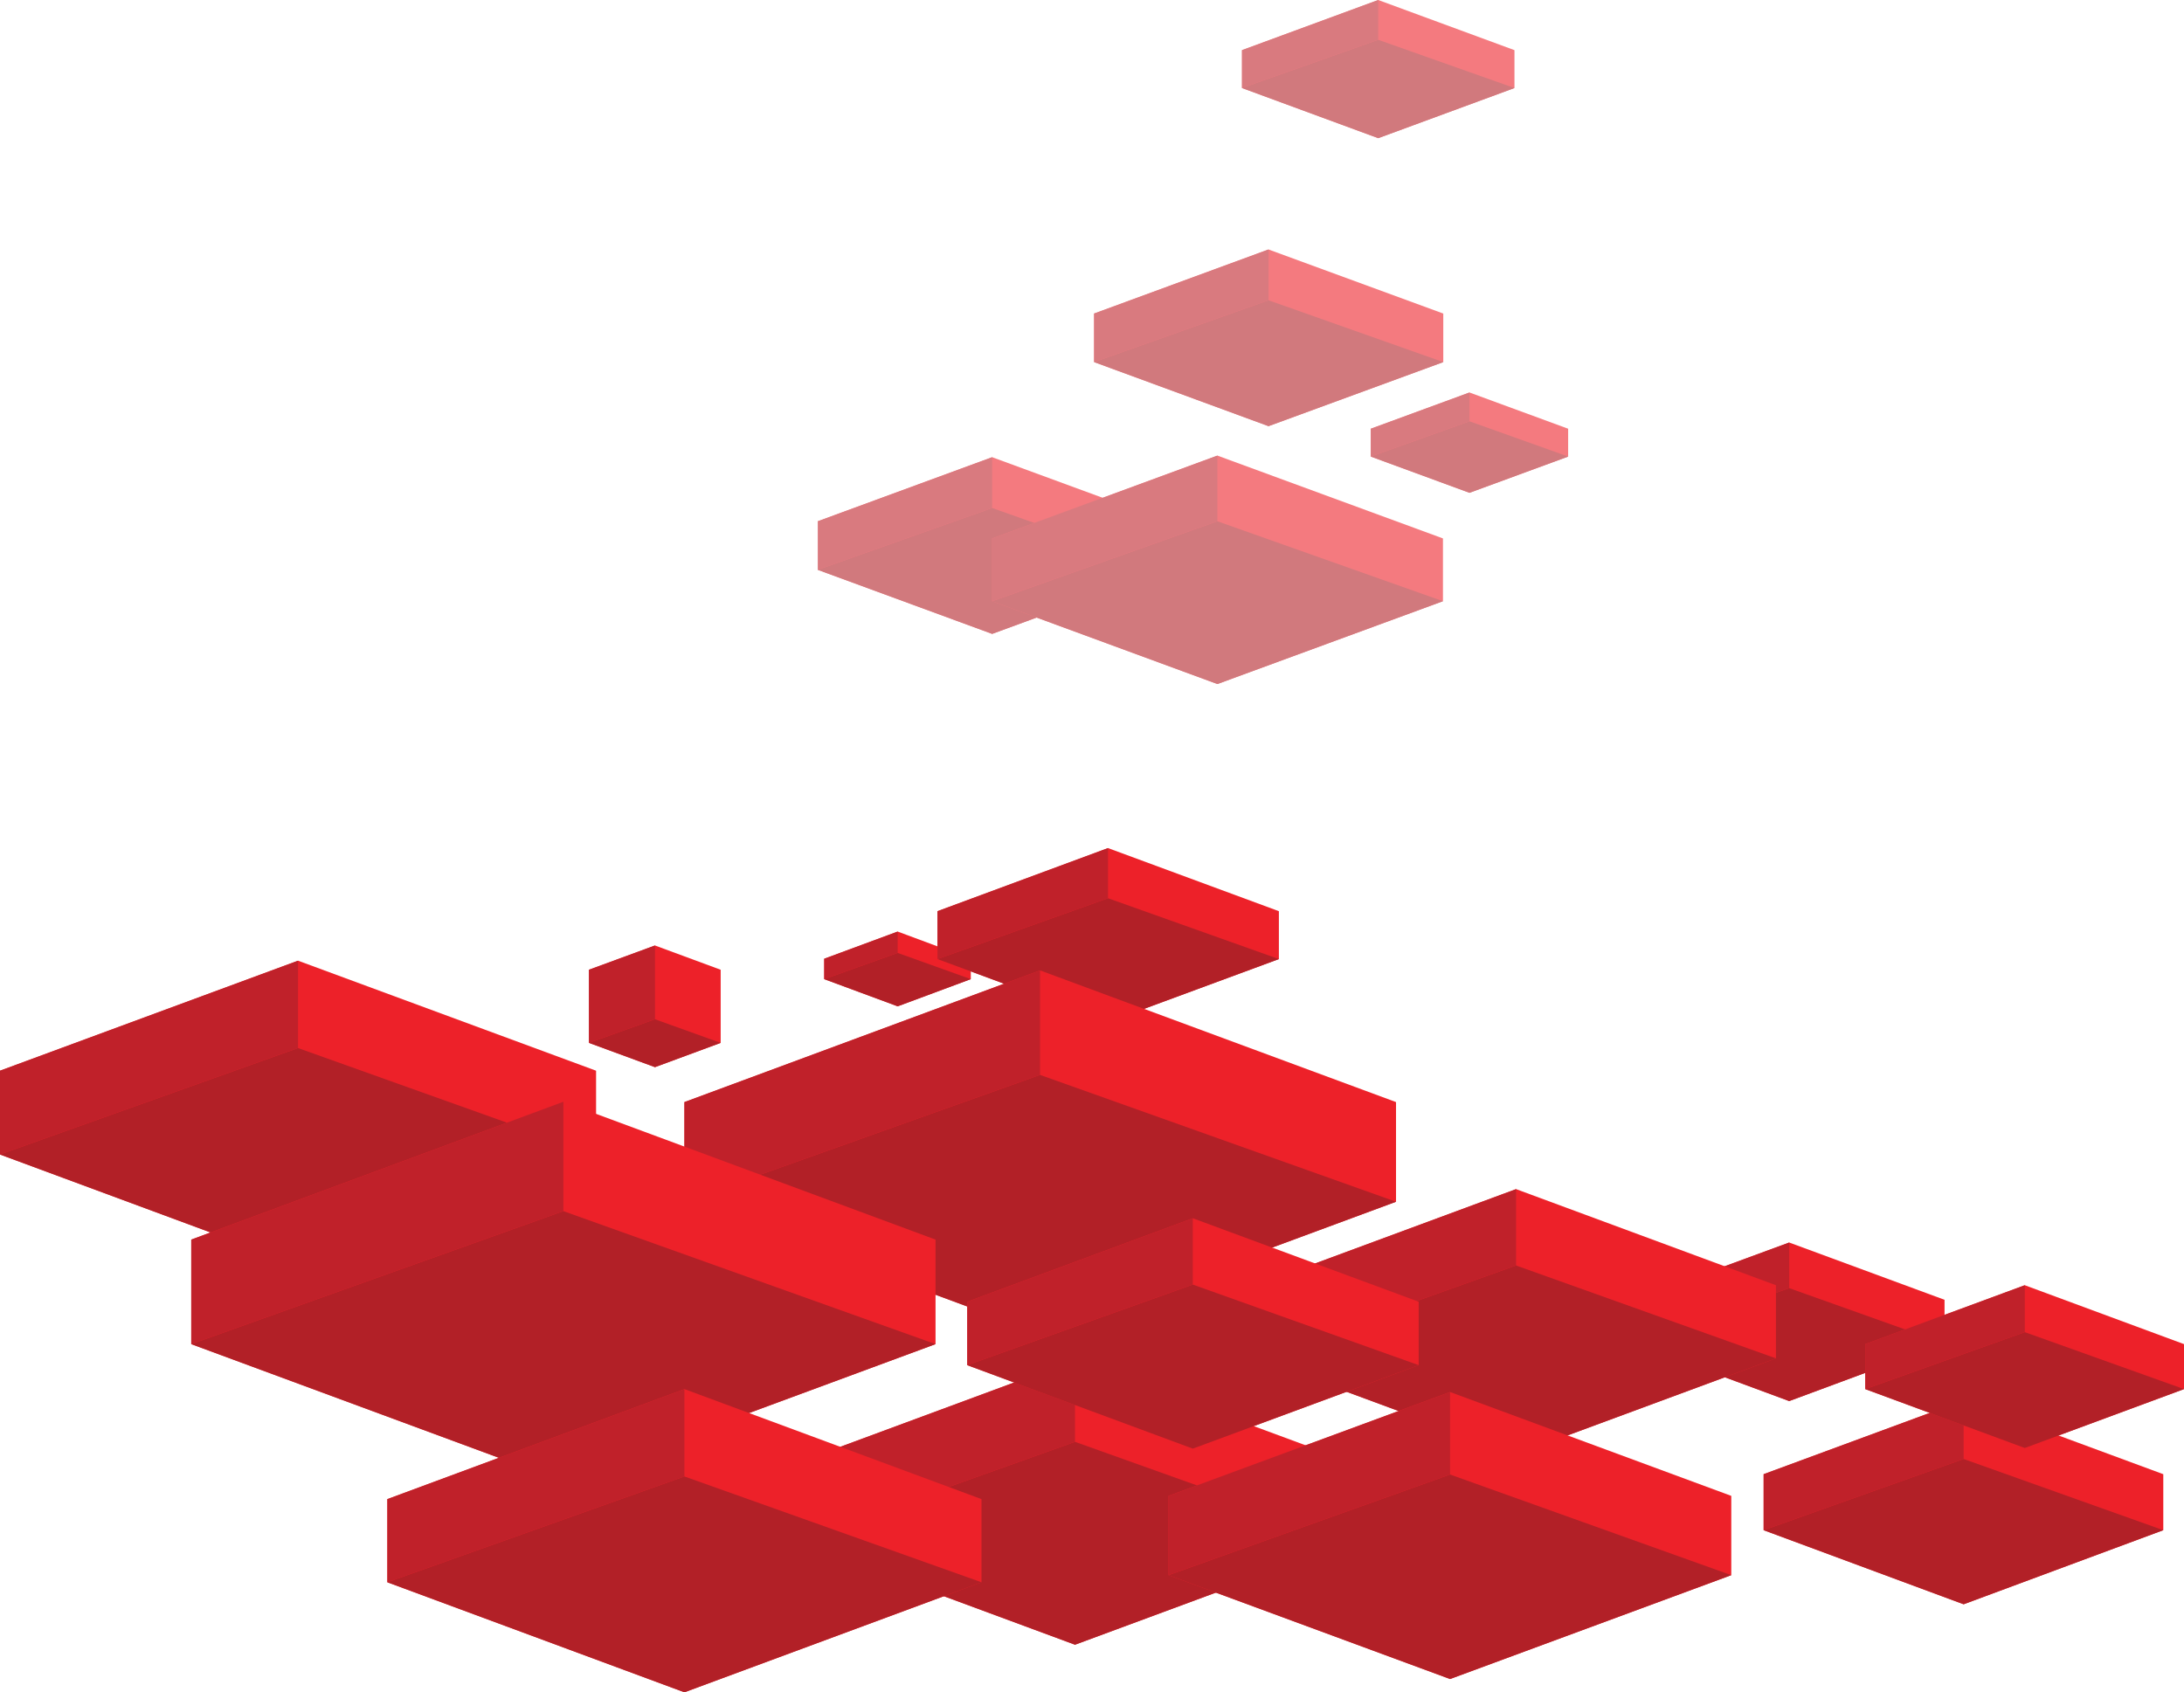
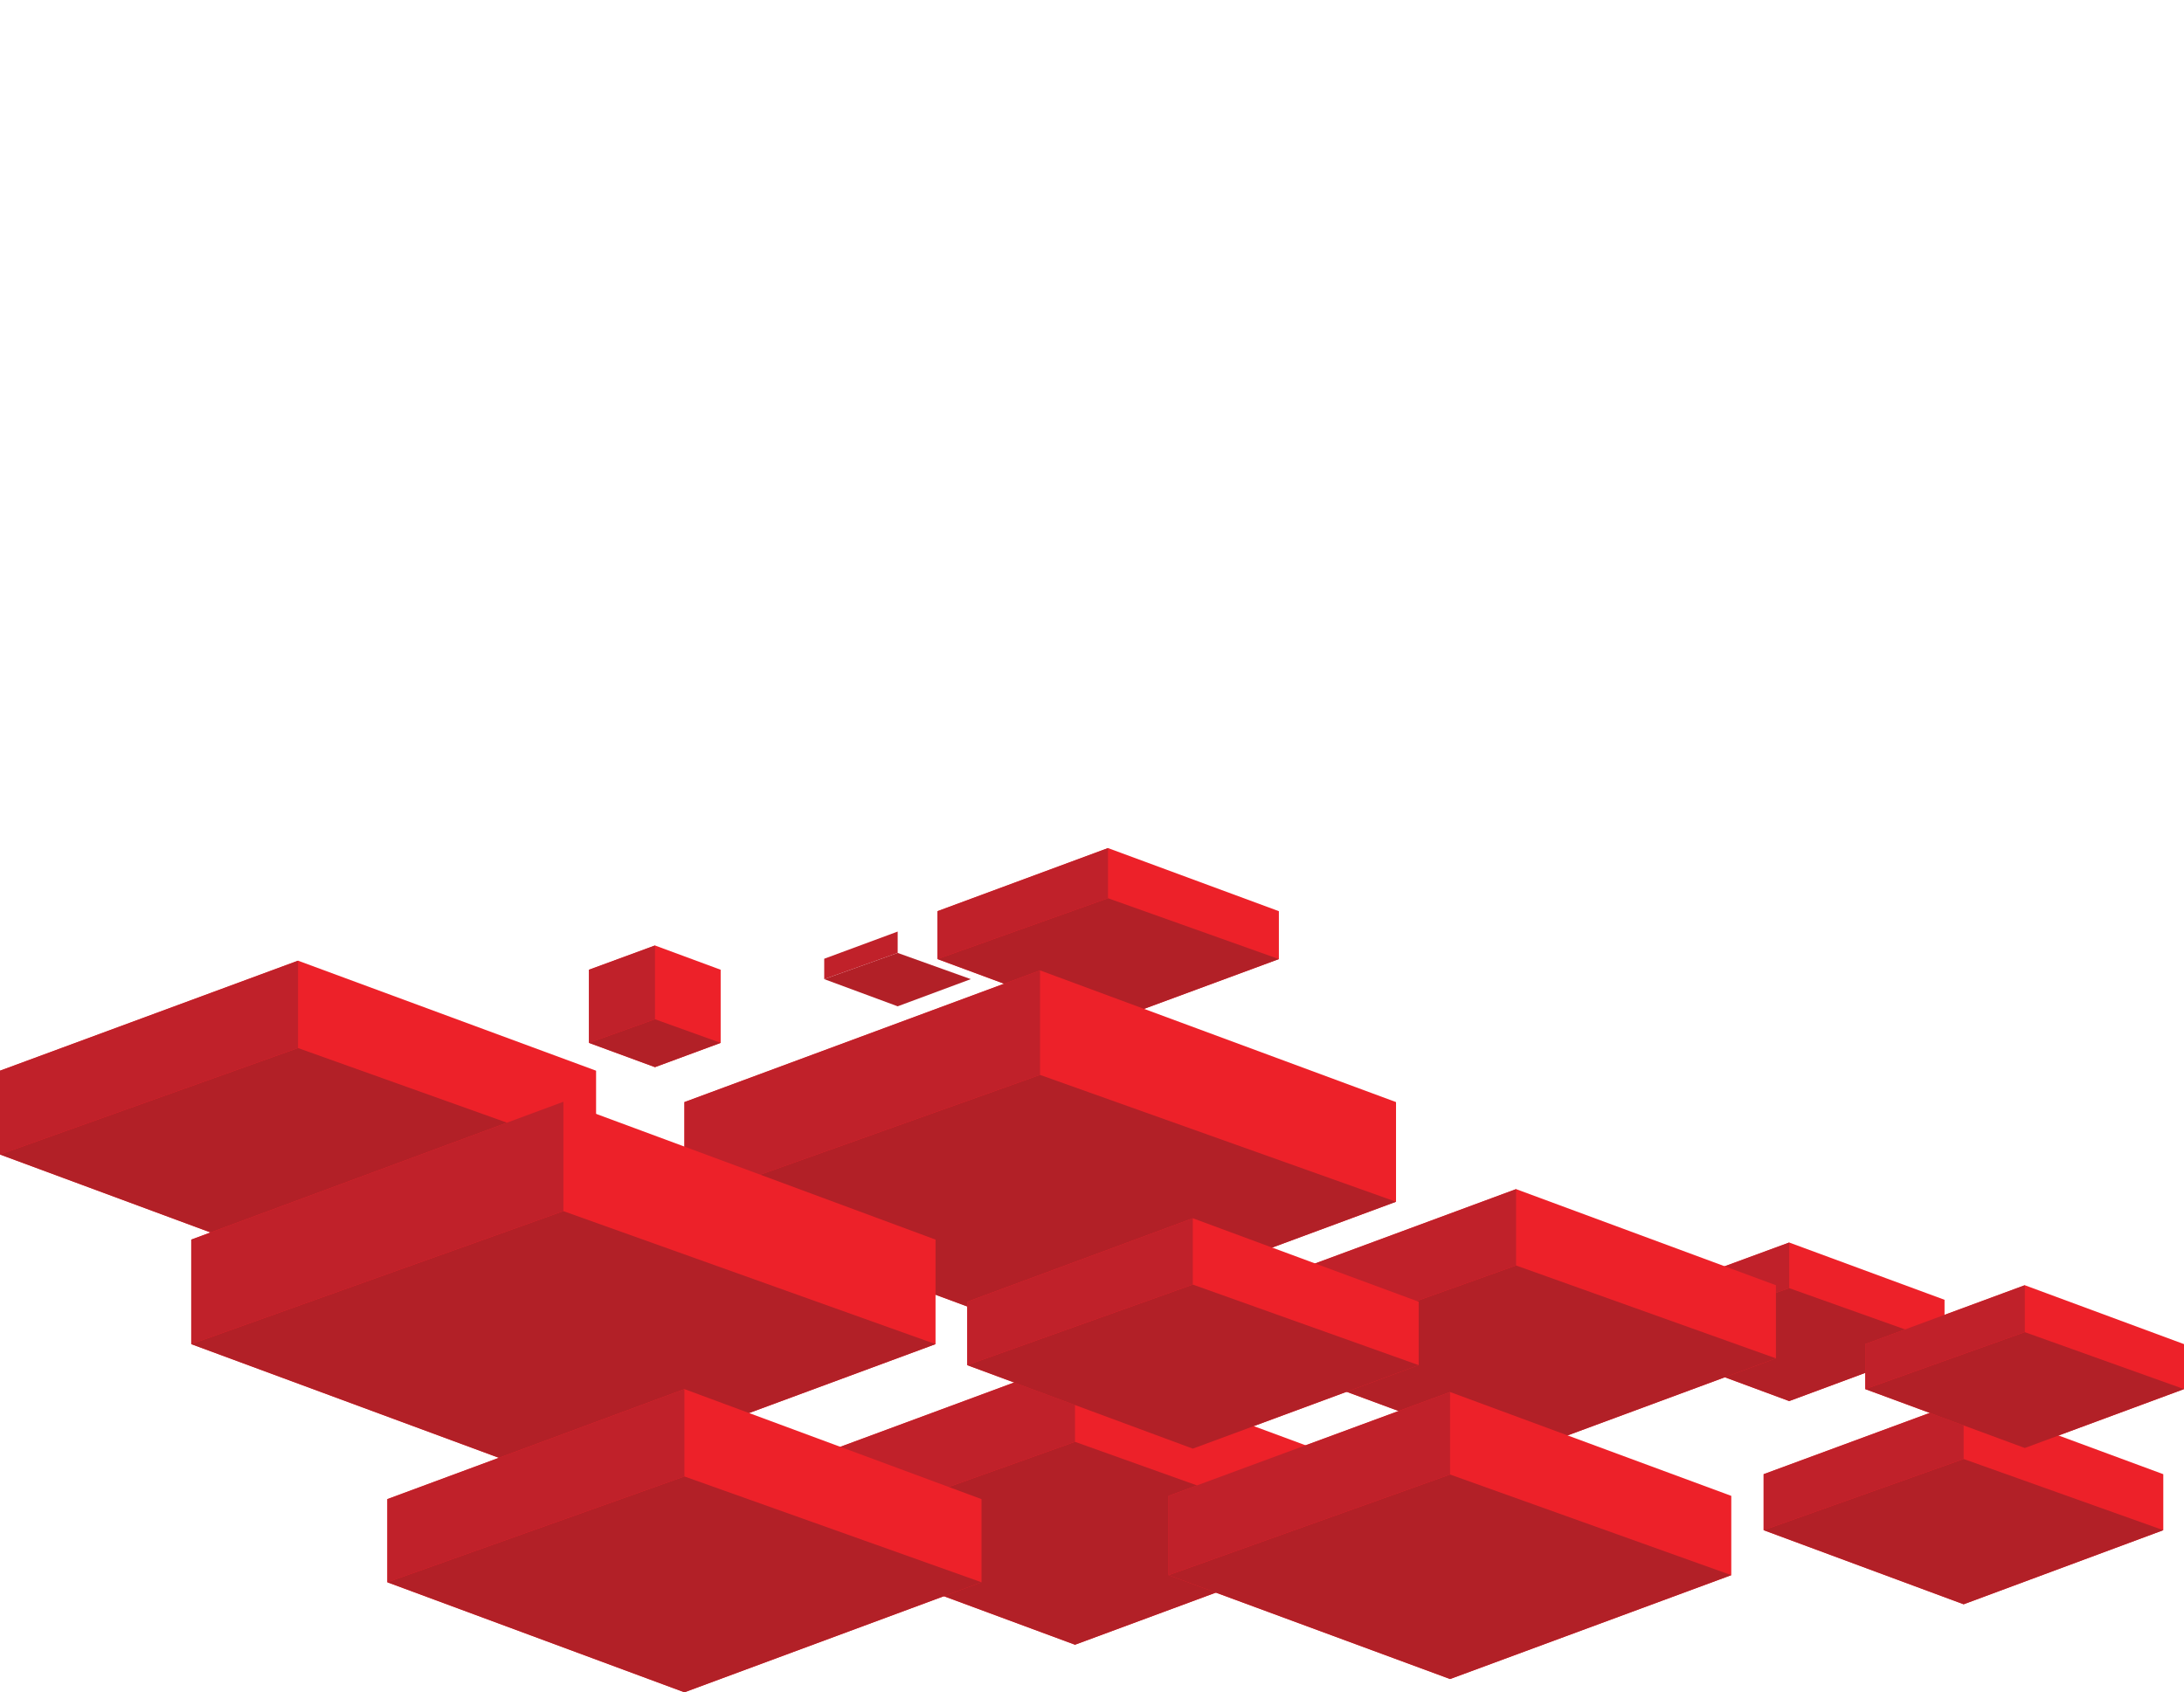
<svg xmlns="http://www.w3.org/2000/svg" xmlns:xlink="http://www.w3.org/1999/xlink" version="1.1" id="Layer_1" x="0px" y="0px" viewBox="0 0 674.9 523" enable-background="new 0 0 674.9 523" xml:space="preserve">
  <polygon fill="#ED2129" points="668.5,472.9 606.8,495.8 545,472.9 545,455.6 606.8,432.8 668.5,455.6 " />
  <polygon fill="#B22027" points="668.5,472.9 606.8,495.8 545,472.9 606.8,450.9 " />
  <polygon fill="#C0212A" points="606.8,450.9 606.8,432.8 545,455.6 545,472.9 " />
  <polygon fill="#ED2129" points="0,330.9 0,356.8 92.1,390.9 184.2,356.8 184.2,330.9 92.1,296.9 " />
  <polygon fill="#B22027" points="0,356.8 92.1,390.9 184.2,356.8 92.1,323.9 " />
  <polygon fill="#C0212A" points="0,330.9 0,356.8 92.1,323.9 92.1,296.9 " />
-   <polygon fill="#ED2129" points="300,302.6 277.4,311 254.7,302.6 254.7,296.3 277.4,287.9 300,296.3 " />
  <polygon fill="#B22027" points="300,302.6 277.4,311 254.7,302.6 277.4,294.5 " />
  <polygon fill="#C0212A" points="277.4,294.5 277.4,287.9 254.7,296.3 254.7,302.6 " />
  <polygon fill="#ED2129" points="418.4,476.4 332.2,508.3 246,476.4 246,452.2 332.2,420.3 418.4,452.2 " />
  <polygon fill="#B22027" points="418.4,476.4 332.2,508.3 246,476.4 332.2,445.6 " />
  <polygon fill="#C0212A" points="332.2,445.6 332.2,420.3 246,452.2 246,476.4 " />
  <polygon fill="#ED2129" points="600.9,415.2 552.9,433 504.8,415.2 504.8,401.7 552.9,384 600.9,401.7 " />
  <polygon fill="#B22027" points="600.9,415.2 552.9,433 504.8,415.2 552.9,398.1 " />
  <polygon fill="#C0212A" points="552.9,398.1 552.9,384 504.8,401.7 504.8,415.2 " />
  <polygon fill="#ED2129" points="576.4,415.4 576.4,429.3 625.7,447.5 674.9,429.3 674.9,415.4 625.7,397.2 " />
  <polygon fill="#B22027" points="576.4,429.3 625.7,447.5 674.9,429.3 625.7,411.7 " />
  <polygon fill="#C0212A" points="625.7,411.7 625.7,397.2 576.4,415.4 576.4,429.3 " />
  <polygon fill="#ED2129" points="548.8,419.8 468.5,449.5 388.2,419.8 388.2,397.2 468.5,367.5 548.8,397.2 " />
  <polygon fill="#B22027" points="548.8,419.8 468.5,449.5 388.2,419.8 468.5,391.1 " />
  <polygon fill="#C0212A" points="468.5,391.1 468.5,367.5 388.2,397.2 388.2,419.8 " />
  <polygon fill="#ED2129" points="342.4,262.1 289.7,281.6 289.7,296.4 342.4,315.9 395.2,296.4 395.2,281.6 " />
  <polygon fill="#B22027" points="395.2,296.4 342.4,315.9 289.7,296.4 342.4,277.6 " />
  <polygon fill="#C0212A" points="342.4,262.1 289.7,281.6 289.7,296.4 342.4,277.6 " />
  <polygon fill="#ED2129" points="431.4,371.4 321.4,412.1 211.5,371.4 211.5,340.6 321.4,299.9 431.4,340.6 " />
  <polygon fill="#B22027" points="431.4,371.4 321.4,412.1 211.5,371.4 321.4,332.2 " />
  <polygon fill="#C0212A" points="321.4,332.2 321.4,299.9 211.5,340.6 211.5,371.4 " />
  <polygon fill="#ED2129" points="289.1,415.4 174.1,457.9 59.1,415.4 59.1,383.1 174.1,340.5 289.1,383.1 " />
  <polygon fill="#B22027" points="289.1,415.4 174.1,457.9 59.1,415.4 174.1,374.3 " />
  <polygon fill="#C0212A" points="174.1,374.3 174.1,340.5 59.1,383.1 59.1,415.4 " />
  <polygon fill="#ED2129" points="119.7,463.3 119.7,489 211.5,523 303.3,489 303.3,463.3 211.5,429.3 " />
  <polygon fill="#B22027" points="119.7,489 211.5,523 303.3,489 211.5,456.3 " />
  <polygon fill="#C0212A" points="211.5,456.3 211.5,429.3 119.7,463.3 119.7,489 " />
  <polygon fill="#ED2129" points="438.4,421.9 368.6,447.7 298.9,421.9 298.9,402.3 368.6,376.5 438.4,402.3 " />
  <polygon fill="#B22027" points="438.4,421.9 368.6,447.7 298.9,421.9 368.6,397 " />
  <polygon fill="#C0212A" points="368.6,397 368.6,376.5 298.9,402.3 298.9,421.9 " />
  <polygon fill="#ED2129" points="535,486.8 448.1,518.9 361.1,486.8 361.1,462.3 448.1,430.2 535,462.3 " />
  <polygon fill="#B22027" points="535,486.8 448.1,518.9 361.1,486.8 448.1,455.7 " />
  <polygon fill="#C0212A" points="448.1,455.7 448.1,430.2 361.1,462.3 361.1,486.8 " />
  <polygon fill="#ED2129" points="222.7,322.3 202.4,329.8 182,322.3 182,299.7 202.4,292.2 222.7,299.7 " />
  <polygon fill="#B22027" points="222.7,322.3 202.4,329.8 182,322.3 202.4,315 " />
  <polygon fill="#C0212A" points="202.4,315 202.4,292.2 182,299.7 182,322.3 " />
  <g>
    <defs>
-       <rect id="SVGID_1_" x="252.7" y="0" width="232" height="211.4" />
-     </defs>
+       </defs>
    <clipPath id="SVGID_2_">
      <use xlink:href="#SVGID_1_" overflow="visible" />
    </clipPath>
    <g clip-path="url(#SVGID_2_)">
      <defs>
        <rect id="SVGID_3_" x="252.7" y="0" width="232" height="211.4" />
      </defs>
      <clipPath id="SVGID_4_">
        <use xlink:href="#SVGID_3_" overflow="visible" />
      </clipPath>
      <g opacity="0.6" clip-path="url(#SVGID_4_)">
        <g>
          <defs>
            <rect id="SVGID_5_" x="235.7" y="-13" width="266" height="225.4" />
          </defs>
          <clipPath id="SVGID_6_">
            <use xlink:href="#SVGID_5_" overflow="visible" />
          </clipPath>
          <polygon clip-path="url(#SVGID_6_)" fill="#ED2129" points="484.6,141.1 454.1,152.3 423.6,141.1 423.6,132.5 454.1,121.3       484.6,132.5     " />
          <polygon clip-path="url(#SVGID_6_)" fill="#B22027" points="484.6,141.1 454.1,152.3 423.6,141.1 454.1,130.2     " />
          <polygon clip-path="url(#SVGID_6_)" fill="#C0212A" points="454.1,130.2 454.1,121.3 423.6,132.5 423.6,141.1     " />
          <polygon clip-path="url(#SVGID_6_)" fill="#ED2129" points="468,27.2 425.9,42.7 383.8,27.2 383.8,15.5 425.9,0 468,15.5           " />
          <polygon clip-path="url(#SVGID_6_)" fill="#B22027" points="468,27.2 425.9,42.7 383.8,27.2 425.9,12.3     " />
          <polygon clip-path="url(#SVGID_6_)" fill="#C0212A" points="425.9,12.3 425.9,0 383.8,15.5 383.8,27.2     " />
          <polygon clip-path="url(#SVGID_6_)" fill="#ED2129" points="360.5,176.1 306.6,195.9 252.7,176.1 252.7,161.1 306.6,141.3       360.5,161.1     " />
          <polygon clip-path="url(#SVGID_6_)" fill="#B22027" points="360.5,176.1 306.6,195.9 252.7,176.1 306.6,157     " />
          <polygon clip-path="url(#SVGID_6_)" fill="#C0212A" points="306.6,157 306.6,141.3 252.7,161.1 252.7,176.1     " />
          <polygon clip-path="url(#SVGID_6_)" fill="#ED2129" points="446,111.9 392,131.7 338.1,111.9 338.1,96.9 392,77.1 446,96.9           " />
          <polygon clip-path="url(#SVGID_6_)" fill="#B22027" points="446,111.9 392,131.7 338.1,111.9 392,92.8     " />
          <polygon clip-path="url(#SVGID_6_)" fill="#C0212A" points="392,92.8 392,77.1 338.1,96.9 338.1,111.9     " />
-           <polygon clip-path="url(#SVGID_6_)" fill="#ED2129" points="445.9,185.8 376.2,211.4 306.6,185.8 306.6,166.4 376.2,140.8       445.9,166.4     " />
-           <polygon clip-path="url(#SVGID_6_)" fill="#B22027" points="445.9,185.8 376.2,211.4 306.6,185.8 376.2,161.1     " />
          <polygon clip-path="url(#SVGID_6_)" fill="#C0212A" points="376.2,161.1 376.2,140.8 306.6,166.4 306.6,185.8     " />
        </g>
      </g>
    </g>
  </g>
</svg>